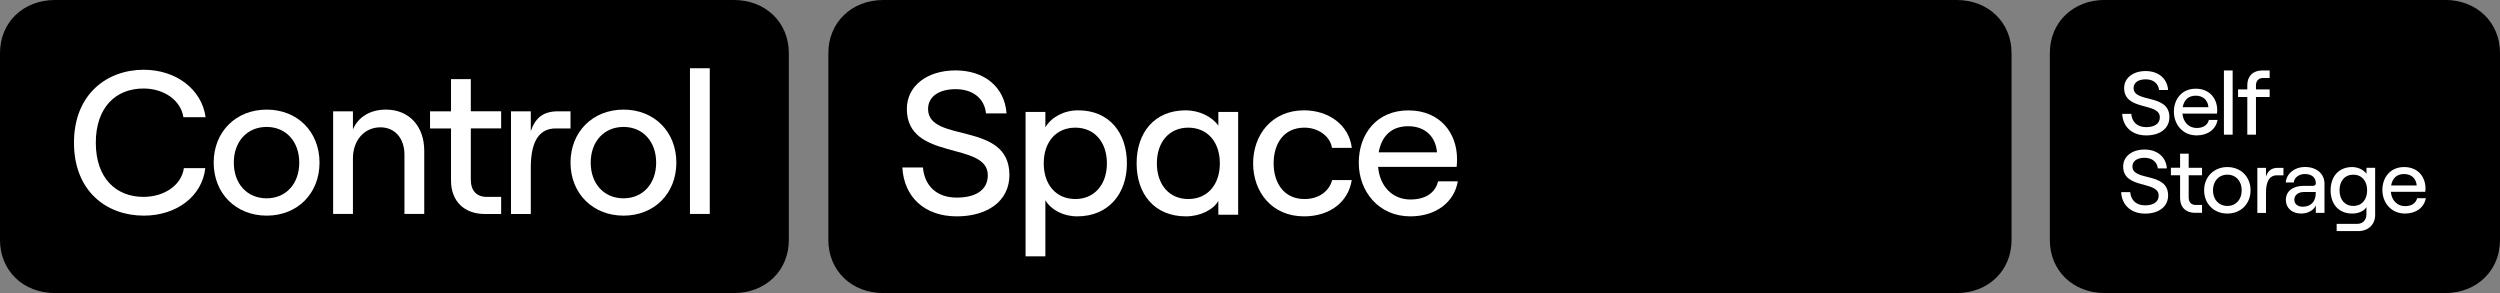
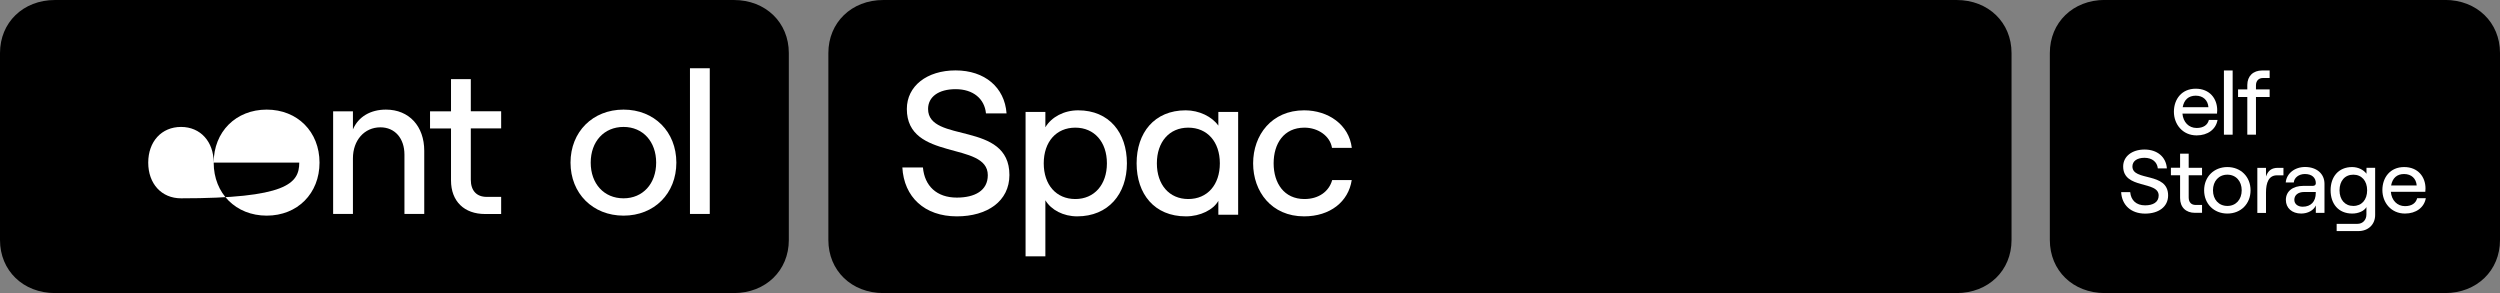
<svg xmlns="http://www.w3.org/2000/svg" version="1.1" id="Layer_1" x="0px" y="0px" viewBox="0 0 383.86 45" style="enable-background:new 0 0 383.86 45;" xml:space="preserve">
  <rect x="0" y="0" width="383.86" height="45" fill="#808080" stroke="none" />
  <style type="text/css">
	.st0{fill:#FFFFFF;}
</style>
  <g>
    <g>
      <path d="M121.12,36.86c0,4.66-3.54,8.14-8.45,8.14H8.45C3.54,45,0,41.53,0,36.86L0,8.14C0,3.47,3.54,0,8.45,0h104.22    c4.91,0,8.45,3.47,8.45,8.14V36.86z" />
-       <path class="st0" d="M11.36,21.91c0-7.51,5.13-11.2,10.7-11.2c4.98,0,8.92,3,9.51,7.29h-3.41c-0.38-2.57-2.94-4.41-6.13-4.41    c-4.26,0-7.32,2.91-7.32,8.32c0,5.41,3.07,8.32,7.32,8.32c3.25,0,5.85-1.85,6.2-4.41h3.29c-0.47,4.29-4.38,7.29-9.45,7.29    C16.43,33.11,11.36,29.42,11.36,21.91z" />
-       <path class="st0" d="M32.81,24.97c0-4.73,3.41-8.14,8.14-8.14c4.73,0,8.11,3.41,8.11,8.14s-3.38,8.14-8.11,8.14    C36.22,33.11,32.81,29.7,32.81,24.97z M45.95,24.97c0-3.22-2.03-5.48-5.01-5.48c-3,0-5.04,2.25-5.04,5.48s2.03,5.48,5.04,5.48    C43.92,30.45,45.95,28.2,45.95,24.97z" />
+       <path class="st0" d="M32.81,24.97c0-4.73,3.41-8.14,8.14-8.14c4.73,0,8.11,3.41,8.11,8.14s-3.38,8.14-8.11,8.14    C36.22,33.11,32.81,29.7,32.81,24.97z c0-3.22-2.03-5.48-5.01-5.48c-3,0-5.04,2.25-5.04,5.48s2.03,5.48,5.04,5.48    C43.92,30.45,45.95,28.2,45.95,24.97z" />
      <path class="st0" d="M51.15,17.09h3.04v2.78c0.84-1.97,2.72-3.04,5.07-3.04c3.57,0,5.88,2.57,5.88,6.32v9.7H62.1v-9.11    c0-2.5-1.47-4.19-3.69-4.19c-2.47,0-4.22,2-4.22,4.76v8.54h-3.04V17.09z" />
      <path class="st0" d="M72.29,12.14v4.94h4.66v2.63h-4.66v7.89c0,1.69,0.91,2.63,2.44,2.63h2.22v2.63h-2.47    c-3.19,0-5.23-1.94-5.23-5.16v-7.98h-3.22v-2.63h3.22v-4.94H72.29z" />
-       <path class="st0" d="M85.32,19.72c-2.88,0-3.82,2.57-3.82,6.01v7.13h-3.04V17.09h3.04v3.04c0.72-2.1,1.97-3.04,4.19-3.04h1.91    v2.63H85.32z" />
      <path class="st0" d="M87.6,24.97c0-4.73,3.41-8.14,8.14-8.14c4.73,0,8.11,3.41,8.11,8.14s-3.38,8.14-8.11,8.14    C91.02,33.11,87.6,29.7,87.6,24.97z M100.75,24.97c0-3.22-2.03-5.48-5.01-5.48c-3,0-5.04,2.25-5.04,5.48s2.03,5.48,5.04,5.48    C98.71,30.45,100.75,28.2,100.75,24.97z" />
      <path class="st0" d="M105.94,10.48h3.04v22.37h-3.04V10.48z" />
    </g>
    <g>
      <path d="M308.86,36.86c0,4.66-3.54,8.14-8.45,8.14H135.64c-4.91,0-8.45-3.47-8.45-8.14V8.14c0-4.66,3.54-8.14,8.45-8.14h164.77    c4.91,0,8.45,3.47,8.45,8.14V36.86z" />
      <g>
        <path class="st0" d="M138.55,25.71h3.16c0.25,2.82,2.1,4.63,5.2,4.63c2.75,0,4.76-1.06,4.76-3.44c0-5.26-12.43-2.1-12.43-10.17     c0-3.51,3.07-5.92,7.48-5.92c4.48,0,7.54,2.6,7.83,6.6h-3.16c-0.22-2.25-1.97-3.72-4.66-3.72c-2.63,0-4.23,1.19-4.23,3.04     c0,5.32,12.49,1.78,12.49,10.14c0,4.01-3.38,6.35-8.08,6.35C141.96,33.22,138.8,30.25,138.55,25.71z" />
        <path class="st0" d="M157.47,17.19h3.04v2.35c0.94-1.57,2.85-2.6,5.04-2.6c4.76,0,7.48,3.44,7.48,8.14s-2.85,8.14-7.64,8.14     c-2.1,0-3.98-0.97-4.88-2.47v8.61h-3.04V17.19z M169.96,25.08c0-3.29-1.94-5.48-4.85-5.48c-2.94,0-4.85,2.19-4.85,5.48     s1.91,5.48,4.85,5.48C168.01,30.56,169.96,28.37,169.96,25.08z" />
        <path class="st0" d="M174.52,25.08c0-4.7,2.72-8.14,7.54-8.14c2.07,0,4.04,0.97,5.01,2.35v-2.1h3.04v15.78h-3.04v-2.13     c-0.75,1.35-2.75,2.38-4.98,2.38C177.25,33.22,174.52,29.78,174.52,25.08z M187.3,25.08c0-3.29-1.91-5.48-4.85-5.48     c-2.91,0-4.82,2.19-4.82,5.48s1.91,5.48,4.82,5.48C185.39,30.56,187.3,28.37,187.3,25.08z" />
        <path class="st0" d="M192.41,25.08c0-4.35,2.85-8.14,7.83-8.14c3.69,0,6.89,2.19,7.32,5.76h-3.04c-0.28-1.78-2.1-3.1-4.23-3.1     c-3.16,0-4.73,2.44-4.73,5.48c0,3.04,1.6,5.48,4.73,5.48c2.16,0,3.76-1.13,4.26-2.91h3c-0.5,3.32-3.32,5.57-7.32,5.57     C195.25,33.22,192.41,29.43,192.41,25.08z" />
-         <path class="st0" d="M223.84,27.84c-0.56,3.26-3.41,5.38-7.29,5.38c-4.88,0-7.92-3.85-7.92-8.23c0-4.41,2.75-8.04,7.61-8.04     c4.88,0,7.48,3.47,7.48,7.48c0,0.41-0.03,0.91-0.06,1.19H211.6c0.25,2.97,2.19,5.01,4.95,5.01c2.32,0,3.82-1,4.26-2.79H223.84z      M211.69,23.39h8.95c-0.19-2.41-1.82-4.01-4.41-4.01C213.76,19.38,212.16,20.76,211.69,23.39z" />
      </g>
    </g>
    <g>
      <path d="M383.86,36.86c0,4.66-3.54,8.14-8.45,8.14h-52.22c-4.91,0-8.45-3.47-8.45-8.14l0-28.73c0-4.66,3.54-8.14,8.45-8.14h52.22    c4.91,0,8.45,3.47,8.45,8.14V36.86z" />
      <g>
-         <path class="st0" d="M325.85,17.48h1.39c0.11,1.24,0.92,2.04,2.29,2.04c1.21,0,2.1-0.47,2.1-1.52c0-2.32-5.48-0.92-5.48-4.48     c0-1.54,1.35-2.61,3.3-2.61c1.97,0,3.32,1.15,3.45,2.91h-1.39c-0.1-0.99-0.87-1.64-2.05-1.64c-1.16,0-1.86,0.52-1.86,1.34     c0,2.34,5.5,0.79,5.5,4.47c0,1.77-1.49,2.8-3.56,2.8C327.35,20.79,325.96,19.48,325.85,17.48z" />
        <path class="st0" d="M340.49,18.42c-0.25,1.44-1.5,2.37-3.21,2.37c-2.15,0-3.49-1.7-3.49-3.63c0-1.94,1.21-3.54,3.35-3.54     c2.15,0,3.3,1.53,3.3,3.3c0,0.18-0.01,0.4-0.03,0.52h-5.31c0.11,1.31,0.97,2.21,2.18,2.21c1.02,0,1.68-0.44,1.88-1.23H340.49z      M335.14,16.46h3.95c-0.08-1.06-0.8-1.77-1.95-1.77C336.05,14.7,335.35,15.3,335.14,16.46z" />
        <path class="st0" d="M341.47,20.68v-9.86h1.34v9.86H341.47z" />
        <path class="st0" d="M345.06,20.68v-5.79h-1.42v-1.16h1.42v-0.68c0-1.37,0.9-2.23,2.29-2.23h1.14v1.16h-1.05     c-0.63,0-1.05,0.43-1.05,1.12v0.63h2.1v1.16h-2.1v5.79H345.06z" />
      </g>
      <g>
        <path class="st0" d="M325.69,29.5h1.39c0.11,1.24,0.92,2.03,2.28,2.03c1.21,0,2.09-0.47,2.09-1.51c0-2.31-5.45-0.92-5.45-4.46     c0-1.54,1.35-2.6,3.28-2.6c1.96,0,3.31,1.14,3.43,2.9h-1.39c-0.1-0.99-0.87-1.63-2.05-1.63c-1.15,0-1.85,0.52-1.85,1.33     c0,2.33,5.48,0.78,5.48,4.45c0,1.76-1.48,2.79-3.54,2.79C327.19,32.79,325.8,31.49,325.69,29.5z" />
        <path class="st0" d="M334.73,23.59h1.33v2.17h2.05v1.15h-2.05v3.41c0,0.74,0.4,1.15,1.07,1.15h0.98v1.21h-1.08     c-1.4,0-2.29-0.85-2.29-2.27v-3.5h-1.41v-1.15h1.41V23.59z" />
        <path class="st0" d="M338.43,29.22c0-2.07,1.5-3.57,3.57-3.57c2.07,0,3.56,1.5,3.56,3.57c0,2.07-1.48,3.57-3.56,3.57     C339.93,32.79,338.43,31.3,338.43,29.22z M344.2,29.22c0-1.41-0.89-2.4-2.2-2.4c-1.32,0-2.21,0.99-2.21,2.4     c0,1.42,0.89,2.4,2.21,2.4C343.3,31.63,344.2,30.64,344.2,29.22z" />
        <path class="st0" d="M350.61,26.92h-1c-1.26,0-1.68,1.13-1.68,2.64v3.13h-1.33v-6.92h1.33v1.33c0.32-0.92,0.87-1.33,1.84-1.33     h0.84V26.92z" />
        <path class="st0" d="M356.91,28.22v4.46h-1.33v-1.13c-0.33,0.74-1.21,1.24-2.25,1.24c-1.41,0-2.35-0.85-2.35-2.09     c0-1.33,1.06-2.16,2.69-2.16h1.44c0.32,0,0.47-0.17,0.47-0.41c0-0.84-0.6-1.41-1.68-1.41c-0.96,0-1.66,0.6-1.7,1.3h-1.24     c0.11-1.36,1.35-2.38,2.98-2.38C355.72,25.65,356.91,26.68,356.91,28.22z M355.57,29.65v-0.17h-1.79c-0.91,0-1.5,0.47-1.5,1.2     c0,0.63,0.52,1.06,1.29,1.06C354.84,31.74,355.57,30.93,355.57,29.65z" />
        <path class="st0" d="M363.36,25.76h1.33v7.25c0,1.46-1.06,2.47-2.57,2.47h-3.34v-1.11h3.2c0.8,0,1.37-0.6,1.37-1.44v-1.13     c-0.33,0.59-1.21,0.99-2.18,0.99c-2.13,0-3.32-1.51-3.32-3.57c0-2.06,1.2-3.57,3.31-3.57c0.92,0,1.77,0.43,2.2,1.03V25.76z      M363.46,29.22c0-1.46-0.84-2.4-2.13-2.4c-1.28,0-2.11,0.95-2.11,2.4c0,1.46,0.84,2.4,2.11,2.4     C362.62,31.63,363.46,30.68,363.46,29.22z" />
        <path class="st0" d="M372.47,30.43c-0.25,1.43-1.5,2.36-3.2,2.36c-2.14,0-3.47-1.69-3.47-3.61c0-1.94,1.21-3.53,3.34-3.53     c2.14,0,3.28,1.52,3.28,3.28c0,0.18-0.01,0.4-0.03,0.52h-5.29c0.11,1.3,0.96,2.2,2.17,2.2c1.02,0,1.67-0.44,1.87-1.22H372.47z      M367.14,28.48h3.93c-0.08-1.06-0.8-1.76-1.94-1.76C368.05,26.72,367.35,27.33,367.14,28.48z" />
      </g>
    </g>
  </g>
</svg>